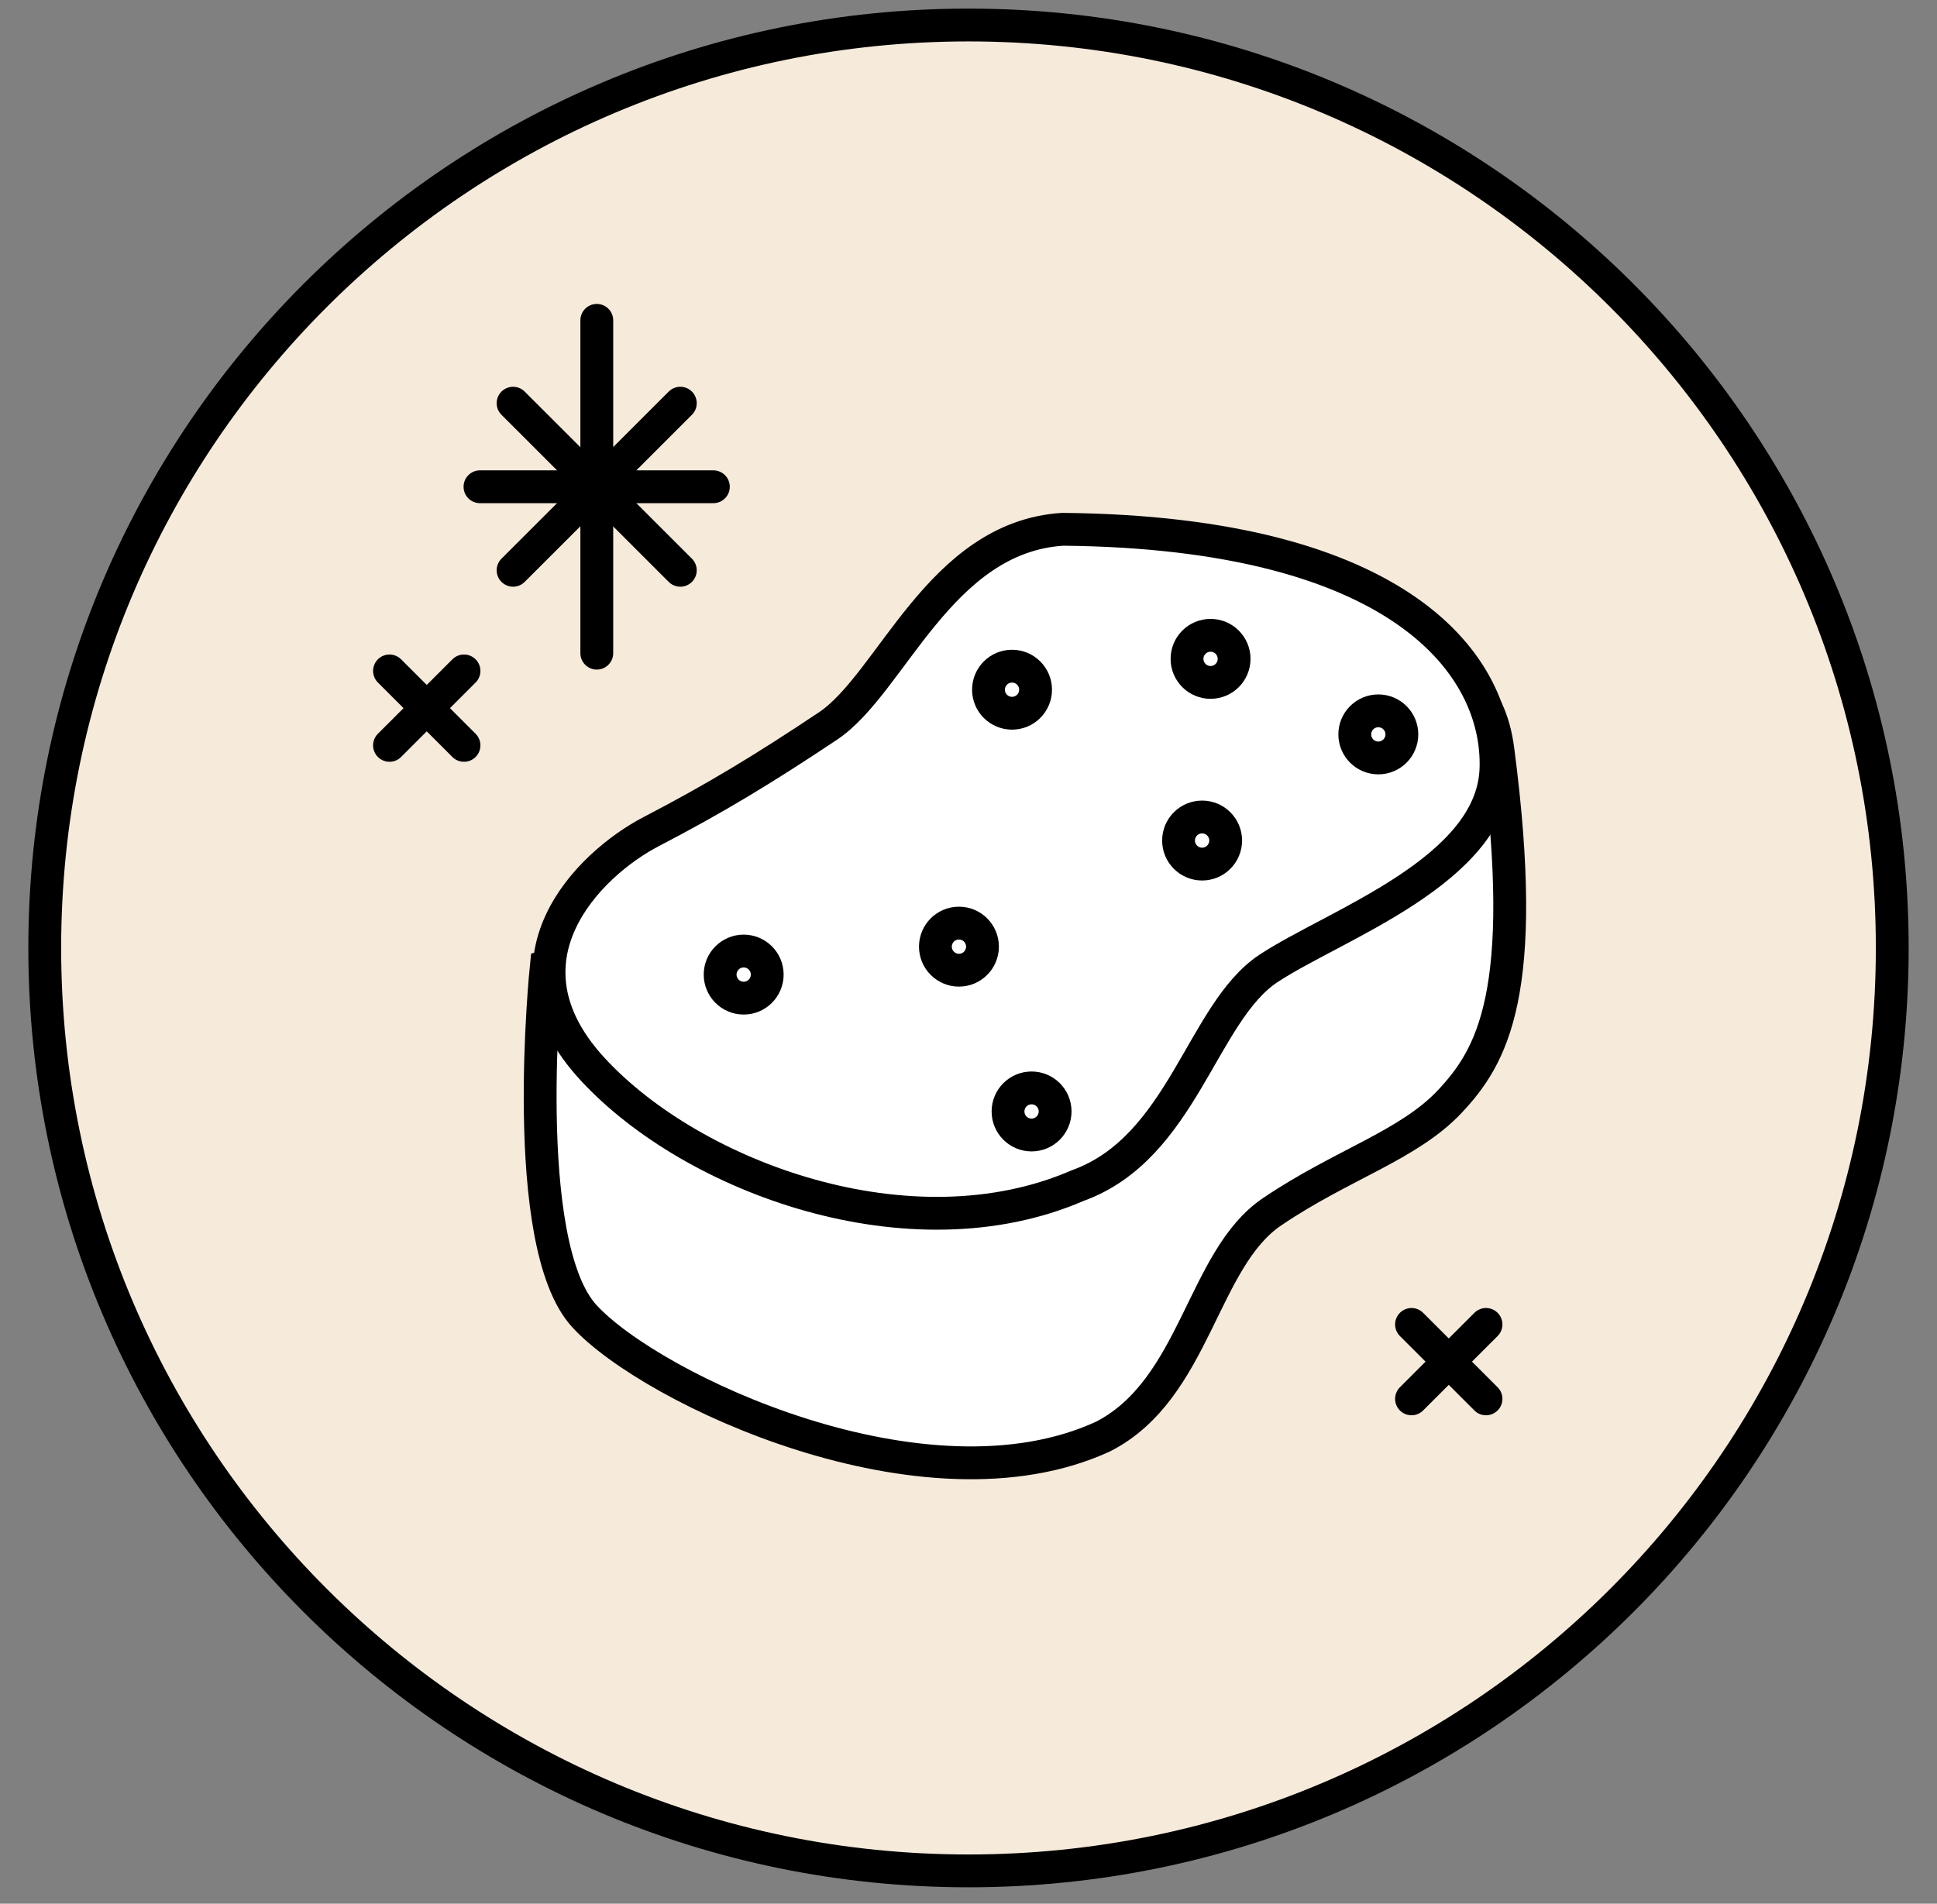
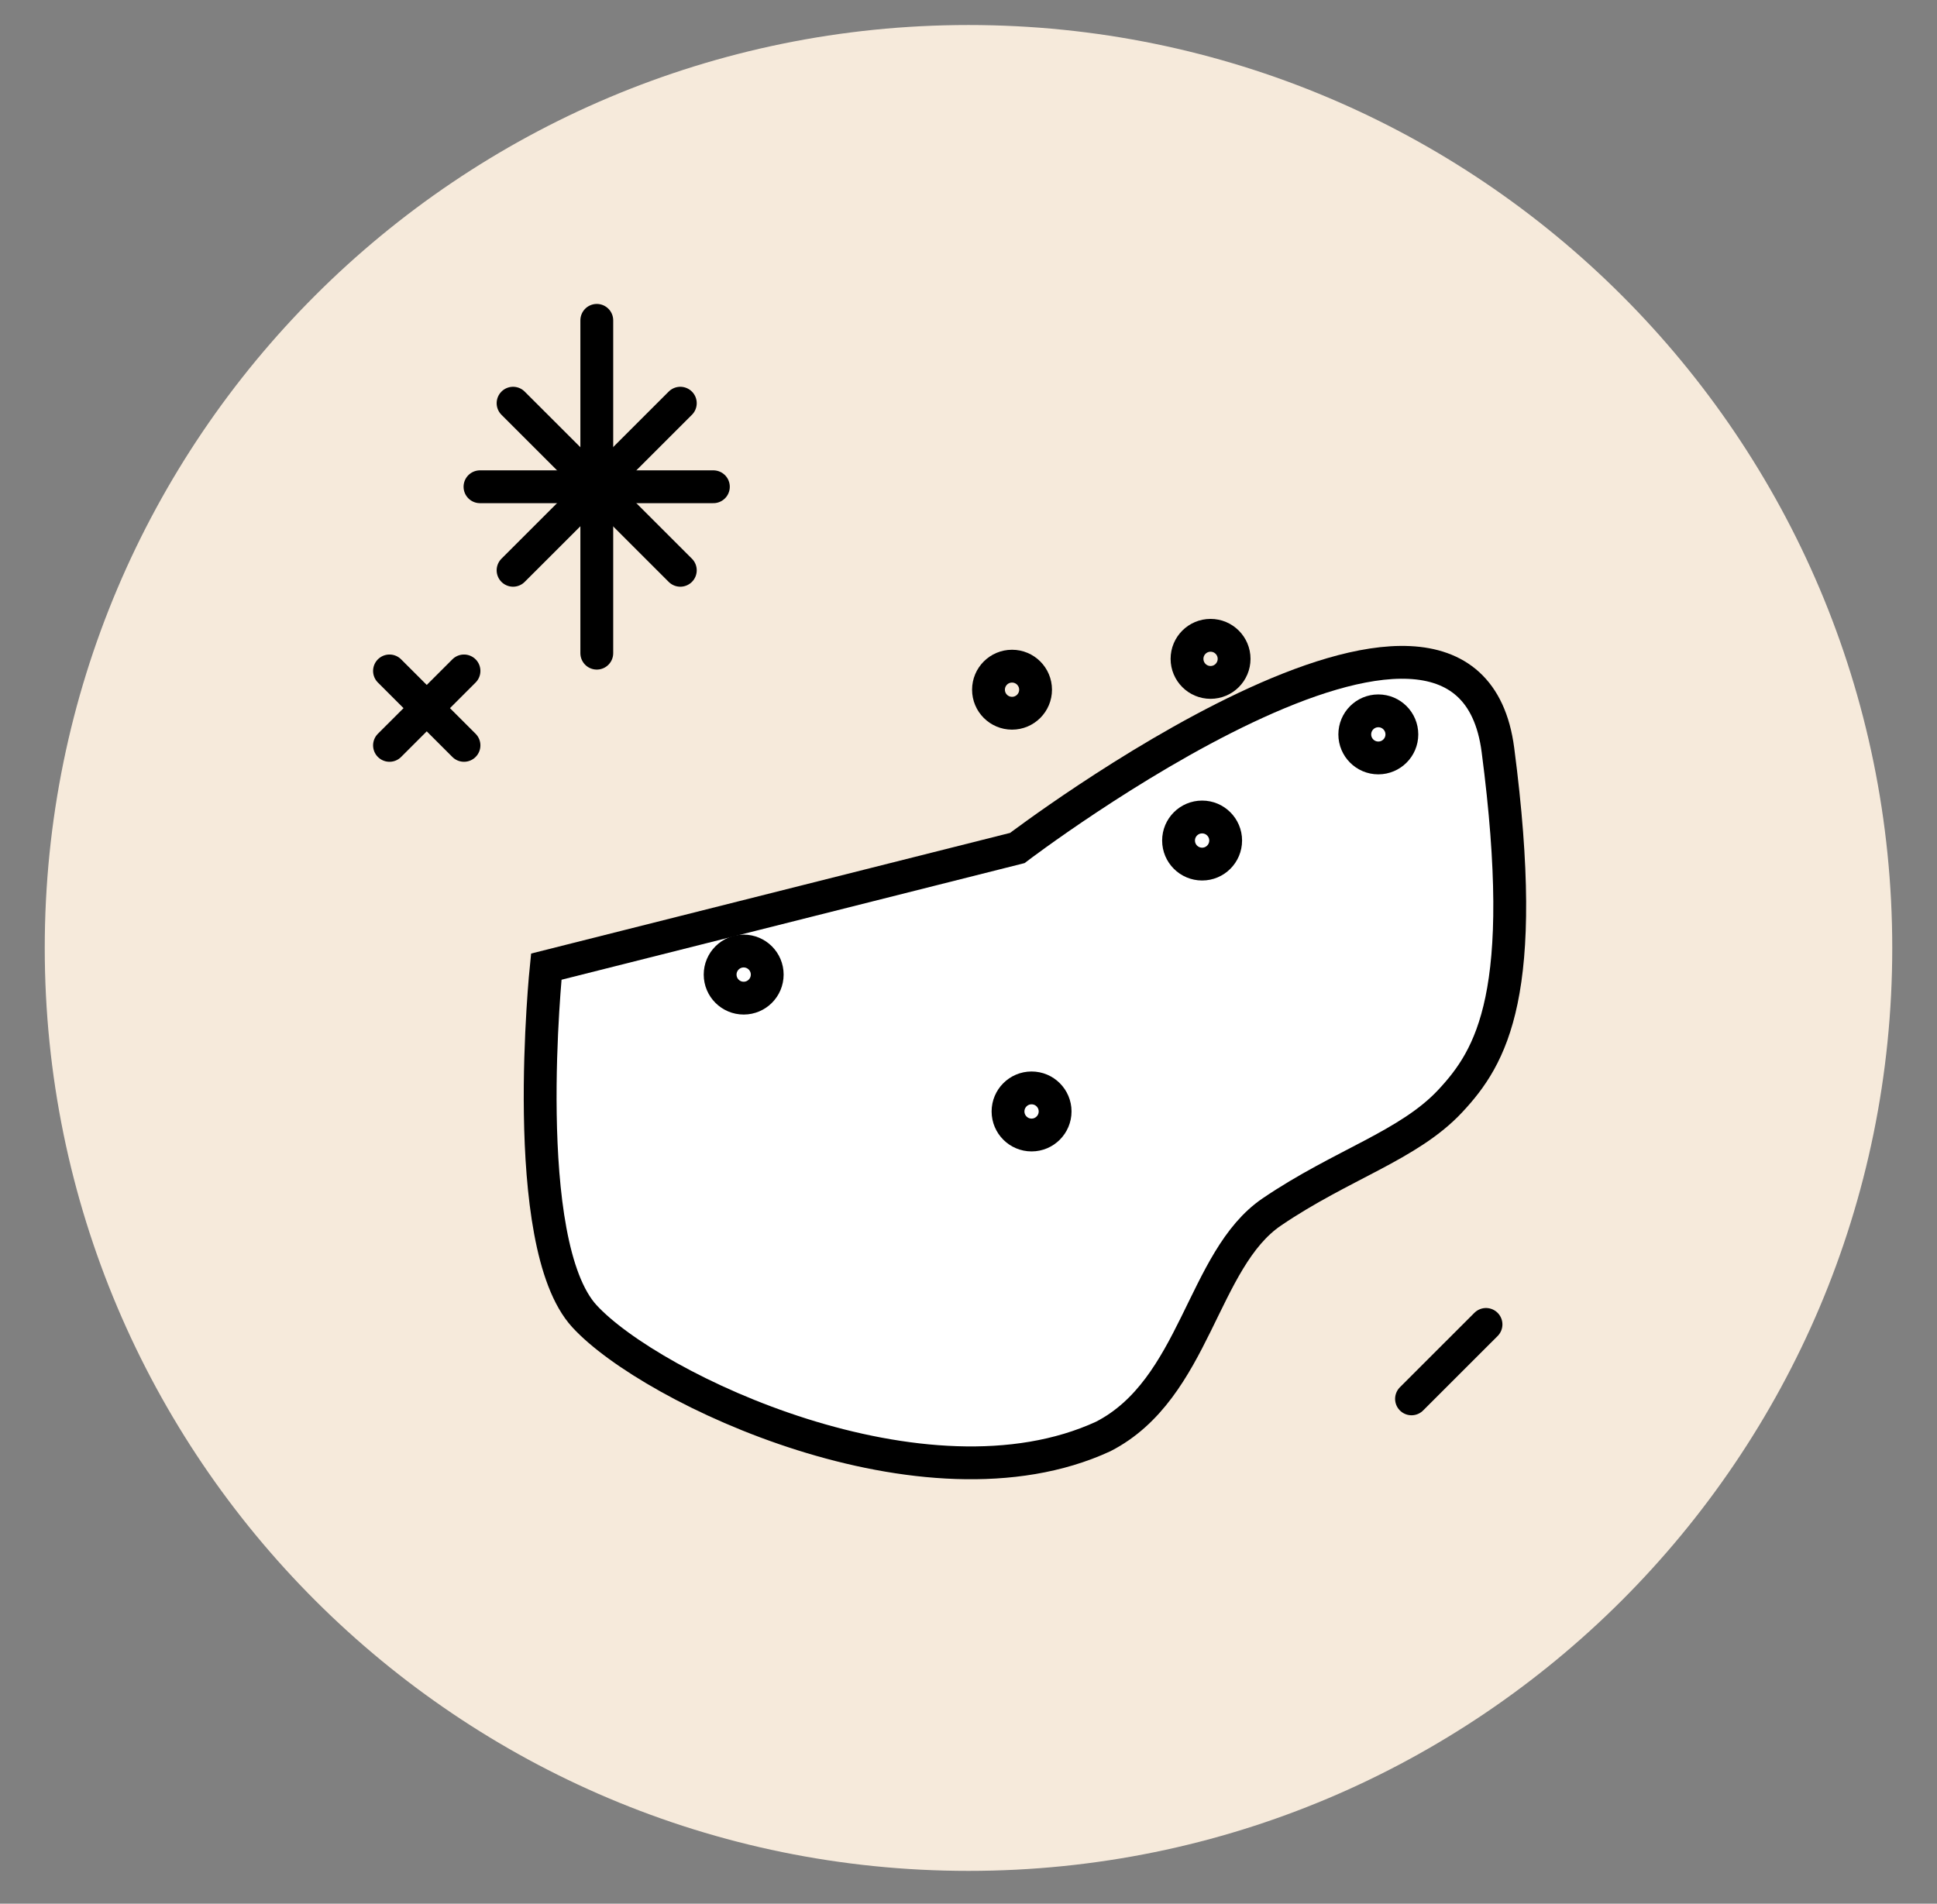
<svg xmlns="http://www.w3.org/2000/svg" width="59" height="58" viewBox="0 0 59 58" fill="none">
  <rect x="0" y="0" width="59" height="58" fill="#808080" stroke="none" />
  <path d="M29.5 57C45.04 57 57.637 44.41 57.637 28.881C57.637 13.351 45.04 0.762 29.5 0.762C13.96 0.762 1.363 13.351 1.363 28.881C1.363 44.41 13.96 57 29.5 57Z" fill="#F6EADB" />
-   <path d="M29.5 57C45.04 57 57.637 44.41 57.637 28.881C57.637 13.351 45.04 0.762 29.5 0.762C13.96 0.762 1.363 13.351 1.363 28.881C1.363 44.41 13.96 57 29.5 57Z" stroke="black" />
  <path d="M16.639 29.451C16.639 29.451 15.766 37.885 17.802 40.101C19.838 42.318 28.176 46.27 33.605 43.764C36.416 42.318 36.61 38.367 38.743 36.921C40.876 35.474 42.912 34.897 44.172 33.547C45.432 32.198 46.596 30.27 45.626 22.848C44.657 15.427 30.987 25.836 30.987 25.836L16.639 29.451Z" fill="white" />
  <path d="M16.639 29.451C16.639 29.451 15.766 37.885 17.802 40.101C19.838 42.318 28.176 46.27 33.605 43.764C36.416 42.318 36.61 38.367 38.743 36.921C40.876 35.474 42.912 34.897 44.172 33.547C45.432 32.198 46.596 30.27 45.626 22.848C44.657 15.427 30.987 25.836 30.987 25.836L16.639 29.451Z" stroke="black" />
-   <path d="M25.22 22.119C23.282 23.414 21.781 24.325 19.843 25.332C17.905 26.339 14.998 29.264 18.05 32.573C21.102 35.881 27.739 38.326 32.826 36.121C36.024 34.97 36.605 30.846 38.64 29.503C40.675 28.162 45.471 26.531 45.567 23.414C45.664 20.297 42.709 16.222 32.366 16.126C28.611 16.366 27.158 20.825 25.22 22.119Z" fill="white" />
-   <path d="M25.22 22.119C23.282 23.414 21.781 24.325 19.843 25.332C17.905 26.339 14.998 29.264 18.05 32.573C21.102 35.881 27.739 38.326 32.826 36.121C36.024 34.97 36.605 30.846 38.64 29.503C40.675 28.162 45.471 26.531 45.567 23.414C45.664 20.297 42.709 16.222 32.366 16.126C28.611 16.366 27.158 20.825 25.22 22.119Z" stroke="black" />
  <path d="M22.652 30.41C23.048 30.41 23.369 30.089 23.369 29.692C23.369 29.297 23.048 28.975 22.652 28.975C22.256 28.975 21.935 29.297 21.935 29.692C21.935 30.089 22.256 30.41 22.652 30.41Z" stroke="black" />
-   <path d="M29.209 29.559C29.605 29.559 29.926 29.237 29.926 28.841C29.926 28.445 29.605 28.124 29.209 28.124C28.813 28.124 28.492 28.445 28.492 28.841C28.492 29.237 28.813 29.559 29.209 29.559Z" stroke="black" />
  <path d="M31.421 34.58C31.817 34.58 32.138 34.258 32.138 33.862C32.138 33.466 31.817 33.145 31.421 33.145C31.025 33.145 30.704 33.466 30.704 33.862C30.704 34.258 31.025 34.58 31.421 34.58Z" stroke="black" />
  <path d="M41.983 23.092C42.379 23.092 42.7 22.771 42.7 22.375C42.7 21.978 42.379 21.657 41.983 21.657C41.587 21.657 41.266 21.978 41.266 22.375C41.266 22.771 41.587 23.092 41.983 23.092Z" stroke="black" />
  <path d="M36.873 20.791C37.269 20.791 37.59 20.469 37.59 20.073C37.59 19.677 37.269 19.356 36.873 19.356C36.477 19.356 36.156 19.677 36.156 20.073C36.156 20.469 36.477 20.791 36.873 20.791Z" stroke="black" />
  <path d="M36.616 26.326C37.011 26.326 37.333 26.005 37.333 25.608C37.333 25.212 37.011 24.891 36.616 24.891C36.22 24.891 35.898 25.212 35.898 25.608C35.898 26.005 36.22 26.326 36.616 26.326Z" stroke="black" />
  <path d="M30.826 21.73C31.222 21.73 31.543 21.409 31.543 21.013C31.543 20.617 31.222 20.296 30.826 20.296C30.43 20.296 30.109 20.617 30.109 21.013C30.109 21.409 30.43 21.73 30.826 21.73Z" stroke="black" />
  <path d="M18.178 9.76V19.9" stroke="black" stroke-linecap="round" />
  <path d="M14.62 14.83H21.729" stroke="black" stroke-linecap="round" />
  <path d="M15.628 12.284L20.722 17.375" stroke="black" stroke-linecap="round" />
  <path d="M15.628 17.375L20.722 12.284" stroke="black" stroke-linecap="round" />
-   <path d="M42.994 40.351L45.263 42.619" stroke="black" stroke-linecap="round" />
  <path d="M42.994 42.619L45.263 40.351" stroke="black" stroke-linecap="round" />
  <path d="M11.864 20.441L14.133 22.709" stroke="black" stroke-linecap="round" />
  <path d="M11.864 22.709L14.133 20.441" stroke="black" stroke-linecap="round" />
</svg>